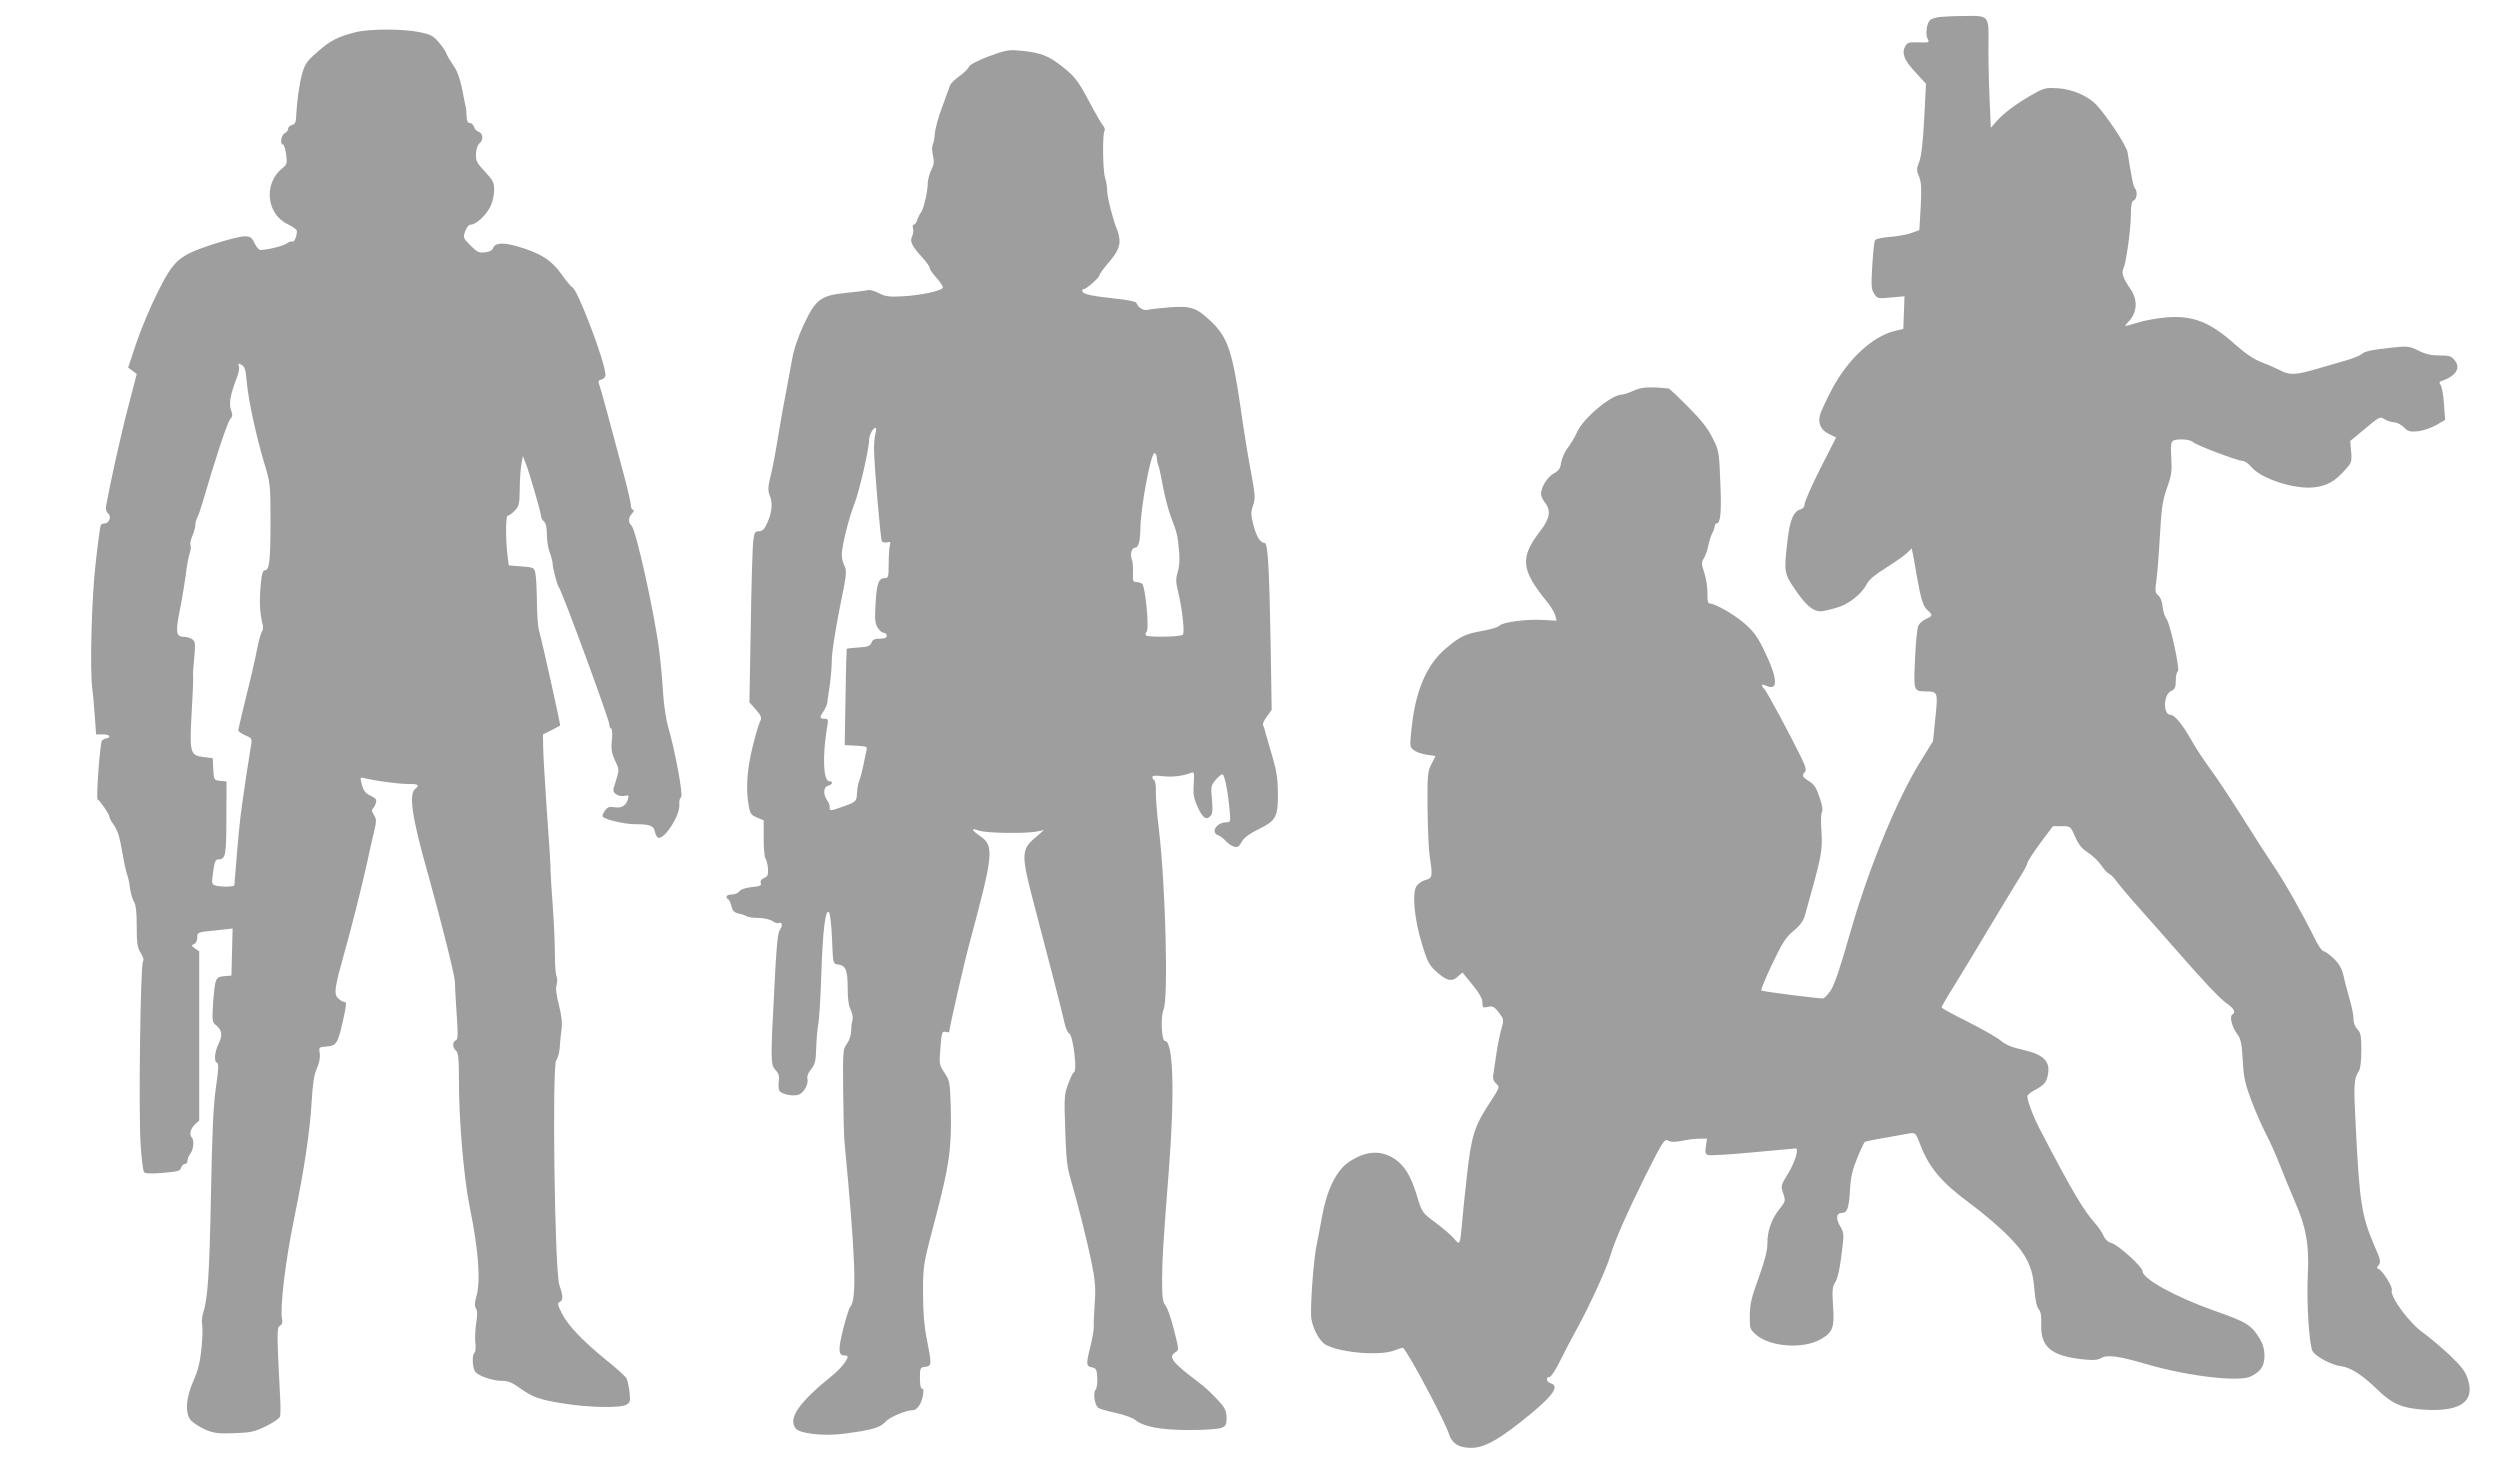
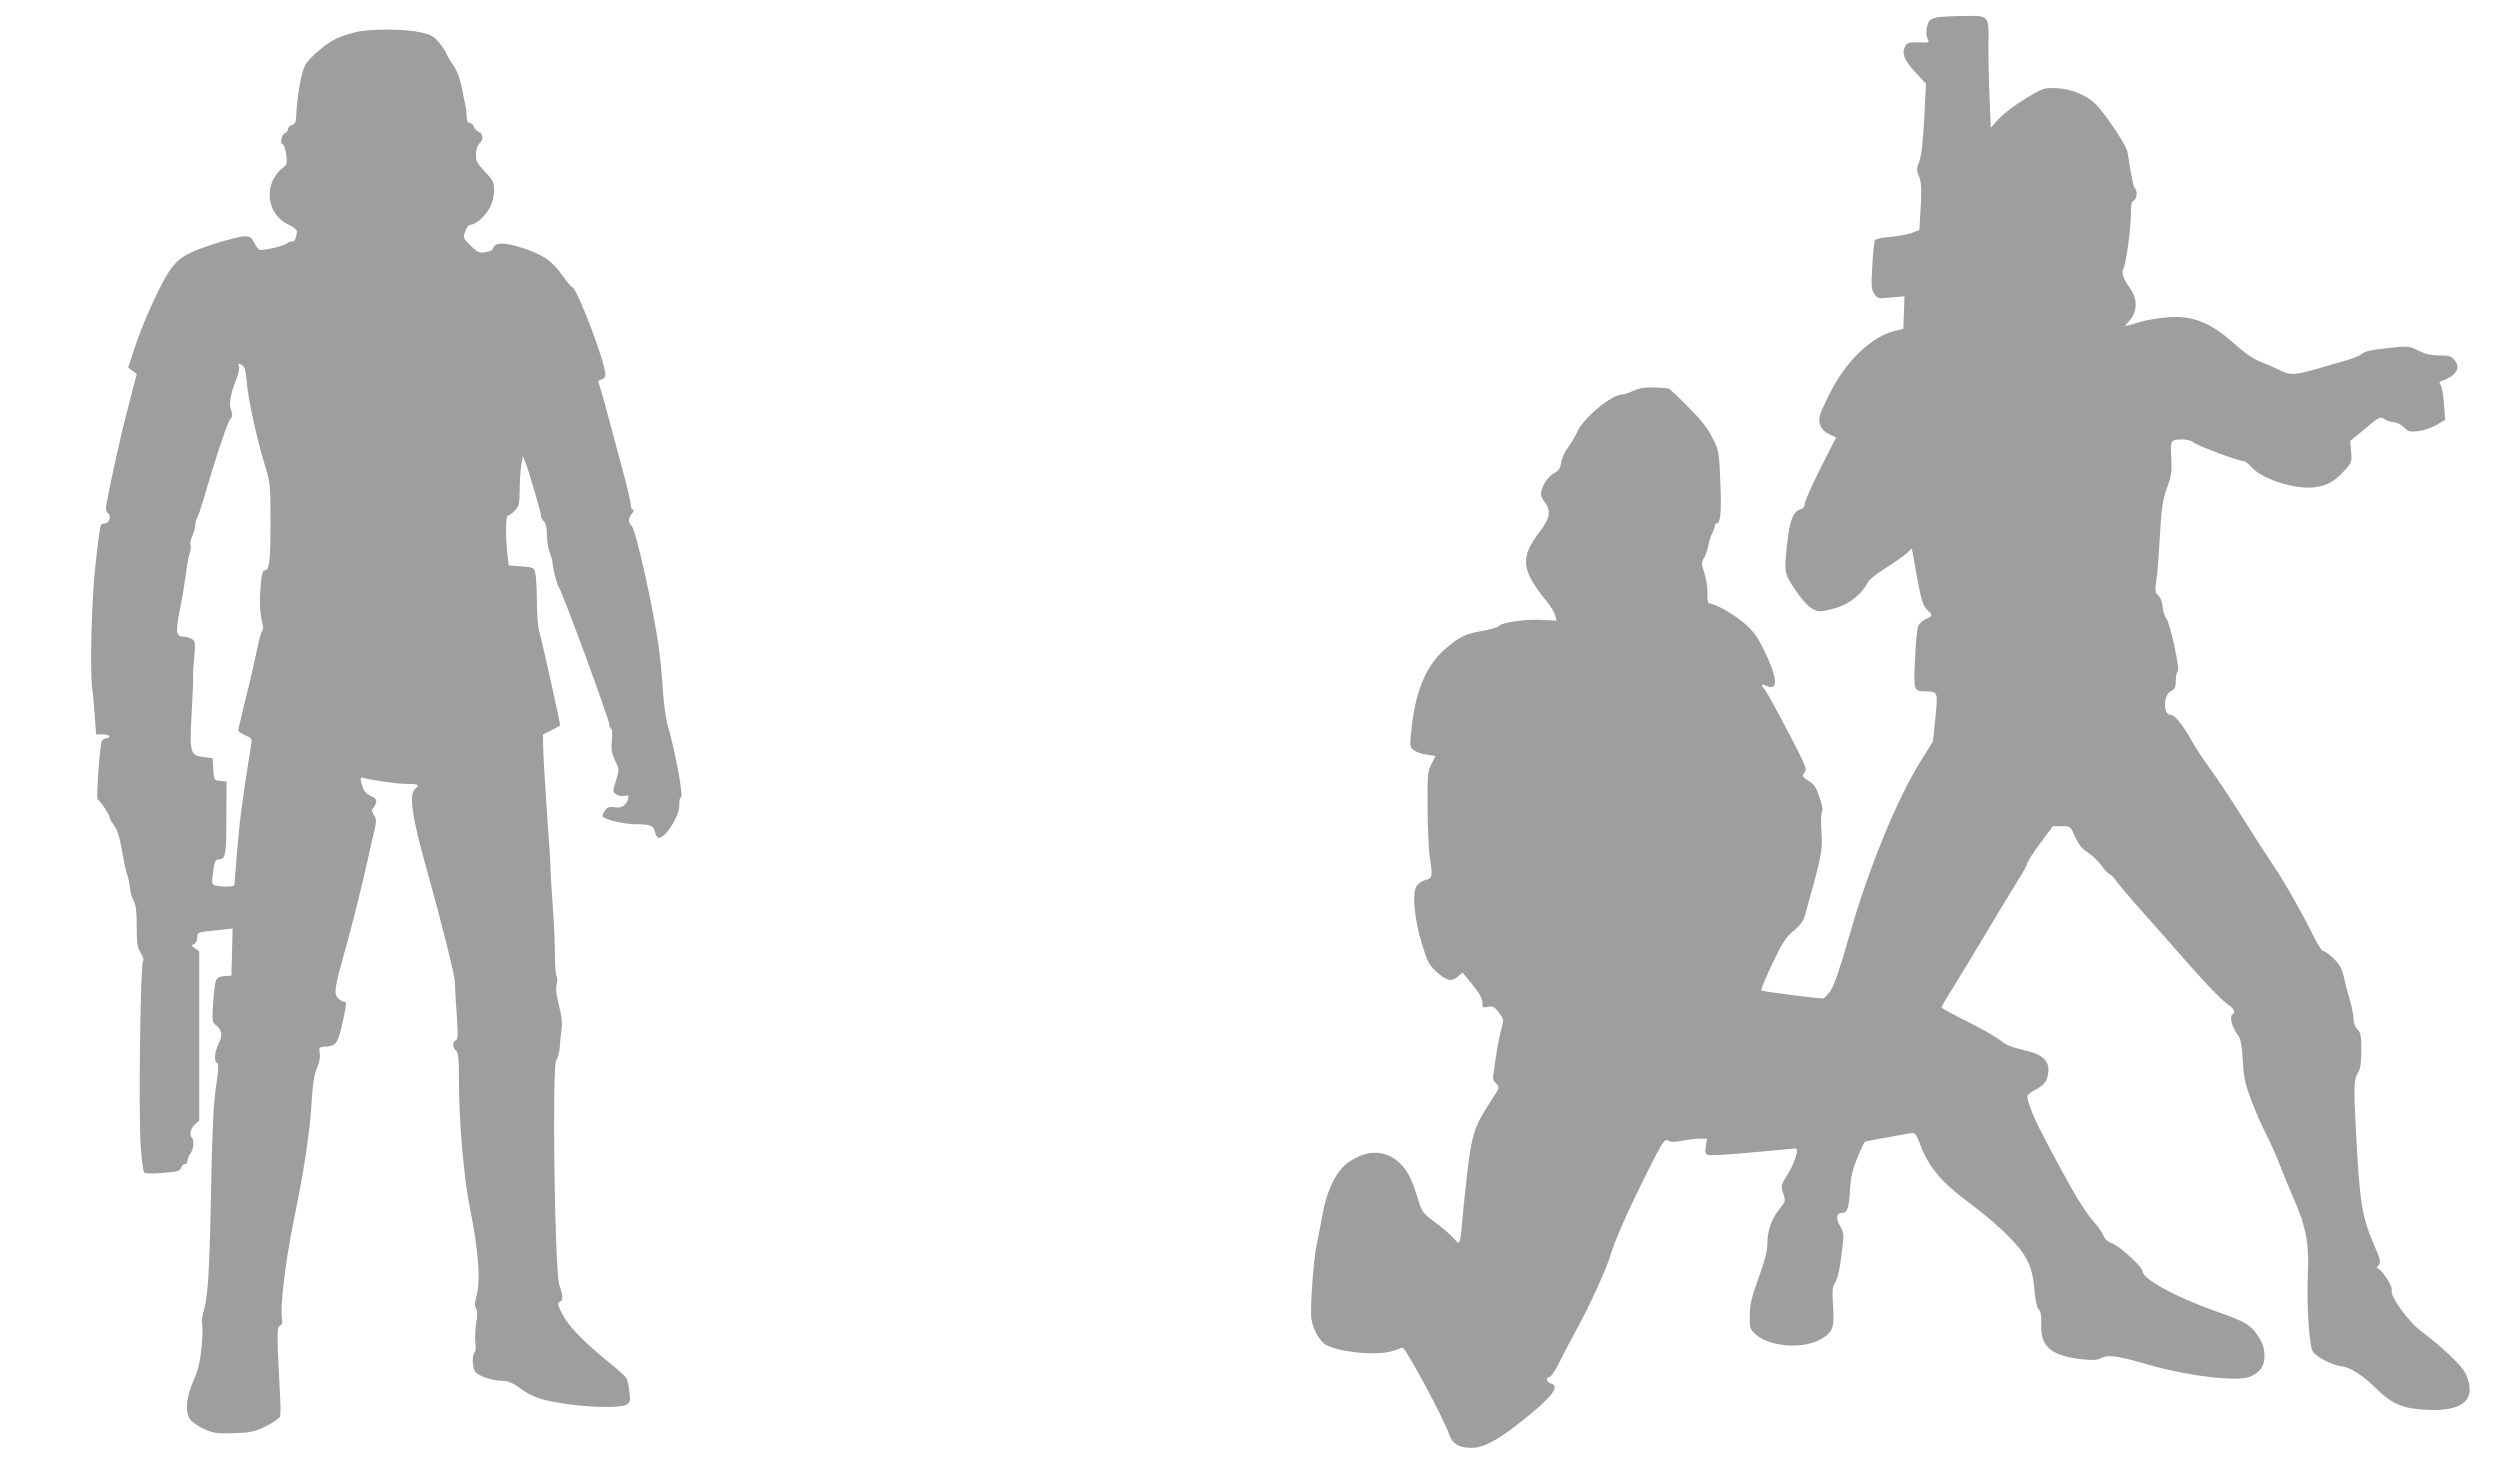
<svg xmlns="http://www.w3.org/2000/svg" version="1.0" width="1280pt" height="760pt" viewBox="0 0 1280 760" preserveAspectRatio="xMidYMid meet">
  <g transform="translate(0,760) scale(0.1,-0.1)" fill="#9e9e9e" stroke="none">
    <path d="M9930 7513 c-19 -3 -40 -9 -47 -15 -18 -15 -26 -73 -14 -96 11 -20 9 -21 -46 -19 -50 2 -58 -1 -69 -21 -18 -36 -5 -70 53 -132 l54 -59 -9 -178 c-6 -119 -15 -192 -25 -220 -15 -37 -15 -45 -1 -78 11 -28 13 -60 8 -155 l-7 -118 -41 -15 c-23 -9 -72 -17 -110 -20 -38 -3 -72 -10 -76 -17 -4 -6 -10 -65 -14 -130 -6 -102 -5 -123 10 -144 16 -25 19 -26 86 -19 l69 6 -3 -83 -3 -84 -46 -11 c-114 -29 -238 -145 -319 -297 -28 -53 -55 -111 -61 -130 -13 -45 4 -81 47 -101 l35 -17 -81 -159 c-44 -87 -80 -169 -80 -181 0 -13 -8 -24 -19 -27 -38 -10 -57 -54 -69 -161 -19 -163 -18 -167 42 -255 53 -77 89 -107 128 -107 10 0 46 8 80 18 65 18 132 72 159 127 9 17 45 47 94 77 44 28 92 61 107 75 l26 25 6 -29 c3 -15 13 -68 21 -118 21 -116 31 -149 55 -170 27 -24 25 -30 -9 -44 -15 -7 -33 -22 -39 -34 -6 -12 -14 -89 -17 -171 -8 -165 -7 -165 55 -166 62 -1 63 -3 49 -136 l-12 -119 -62 -100 c-123 -197 -269 -554 -365 -891 -50 -176 -79 -260 -98 -287 -15 -21 -31 -38 -37 -39 -24 -1 -311 35 -317 41 -3 3 22 65 56 136 52 109 70 137 109 169 31 25 50 51 57 75 87 308 92 333 86 430 -4 52 -3 98 3 105 5 7 1 34 -13 74 -16 48 -28 67 -53 82 -35 21 -39 30 -22 47 9 9 4 28 -19 75 -56 115 -173 332 -187 348 -22 24 -18 31 10 18 63 -28 56 44 -17 191 -33 67 -54 93 -102 134 -57 47 -146 97 -173 97 -8 0 -12 17 -11 53 1 28 -6 75 -16 104 -15 46 -16 54 -2 75 8 13 18 41 22 62 4 22 13 51 20 65 8 14 14 32 14 39 0 6 4 12 9 12 20 0 26 57 19 211 -6 156 -7 163 -40 227 -23 48 -60 94 -125 159 -50 51 -95 93 -100 94 -104 10 -137 7 -178 -11 -24 -11 -51 -20 -60 -20 -54 0 -199 -121 -230 -192 -11 -24 -32 -60 -48 -81 -16 -20 -31 -55 -34 -75 -4 -31 -12 -42 -38 -56 -32 -18 -65 -70 -65 -105 0 -10 9 -30 20 -44 32 -41 26 -81 -24 -146 -105 -136 -99 -198 34 -361 20 -25 40 -57 43 -72 l7 -26 -71 4 c-86 5 -208 -12 -223 -30 -6 -7 -42 -18 -80 -25 -93 -16 -120 -29 -191 -89 -98 -81 -155 -212 -176 -396 -12 -107 -12 -110 9 -126 12 -10 42 -21 67 -24 l45 -7 -21 -41 c-20 -38 -21 -57 -20 -227 1 -102 6 -213 11 -246 16 -100 14 -112 -20 -120 -17 -4 -38 -18 -47 -31 -24 -37 -12 -168 27 -296 27 -89 36 -108 72 -141 54 -49 82 -56 112 -27 l24 21 51 -63 c35 -42 51 -72 51 -91 0 -26 2 -28 28 -22 25 5 33 1 56 -29 26 -35 27 -36 12 -88 -8 -29 -20 -89 -26 -133 -6 -44 -13 -90 -15 -102 -3 -14 2 -29 15 -41 20 -18 19 -19 -31 -96 -80 -122 -95 -168 -118 -372 -11 -98 -23 -213 -26 -254 -9 -104 -11 -107 -40 -72 -14 17 -57 54 -95 82 -69 51 -69 52 -95 137 -32 104 -63 154 -114 189 -72 48 -151 42 -237 -17 -61 -41 -111 -143 -134 -272 -10 -56 -23 -122 -28 -147 -17 -74 -35 -333 -28 -381 9 -58 45 -121 79 -137 83 -40 276 -54 347 -26 23 9 42 15 44 13 31 -32 214 -375 235 -442 16 -48 49 -69 110 -70 63 -1 128 32 246 124 168 131 217 192 165 206 -22 6 -28 33 -6 33 7 0 32 37 54 83 22 45 64 125 93 177 61 112 143 292 163 358 24 82 86 221 182 415 88 175 96 187 115 177 15 -8 34 -8 70 -1 28 6 68 11 90 11 l39 0 -6 -39 c-5 -33 -3 -40 13 -45 10 -3 113 3 228 14 116 11 214 20 219 20 18 0 -4 -72 -40 -130 -36 -59 -37 -62 -24 -100 13 -39 12 -41 -19 -80 -41 -51 -62 -111 -62 -178 0 -37 -14 -88 -45 -175 -36 -99 -45 -135 -45 -192 -1 -65 1 -71 30 -97 72 -65 245 -77 335 -24 61 36 69 59 61 173 -5 77 -3 96 11 117 15 24 26 78 40 203 5 42 2 58 -15 86 -23 38 -19 67 10 67 27 0 36 25 41 120 4 66 13 103 38 163 17 42 35 79 38 81 6 3 79 17 228 43 31 5 32 4 58 -63 43 -112 109 -190 249 -293 67 -49 158 -127 203 -173 94 -96 122 -157 131 -278 4 -46 11 -82 21 -93 11 -12 15 -36 13 -80 -3 -112 50 -158 205 -176 64 -7 84 -5 105 7 31 17 88 9 238 -35 209 -60 468 -90 526 -60 51 26 69 53 69 106 0 33 -8 60 -24 87 -44 71 -67 85 -235 144 -195 69 -365 162 -365 201 0 23 -128 138 -160 145 -16 4 -31 17 -40 37 -7 17 -28 47 -45 66 -58 65 -120 170 -272 462 -40 75 -73 160 -73 186 0 7 17 21 38 32 50 26 63 42 69 90 8 60 -30 94 -130 116 -56 12 -89 26 -116 49 -21 17 -97 60 -169 96 -72 36 -131 68 -131 72 -1 4 32 60 73 125 40 65 117 192 171 283 54 91 120 199 146 241 27 42 49 82 49 90 1 8 30 53 66 102 l65 87 45 0 c45 0 45 0 69 -55 18 -40 35 -61 65 -80 22 -14 53 -43 68 -65 15 -22 34 -42 42 -45 8 -3 24 -19 35 -35 11 -16 69 -85 129 -152 60 -68 135 -152 165 -187 147 -169 235 -262 271 -288 40 -28 49 -46 29 -58 -15 -10 -1 -64 26 -100 18 -25 23 -48 28 -135 5 -90 12 -120 46 -210 22 -58 56 -134 75 -170 19 -36 50 -106 69 -155 19 -50 54 -133 76 -185 58 -131 75 -225 67 -375 -7 -148 7 -364 25 -394 17 -28 102 -72 145 -76 46 -5 110 -45 181 -115 81 -79 133 -101 250 -108 183 -10 256 43 218 158 -13 39 -33 65 -96 125 -44 41 -104 91 -132 111 -71 49 -173 188 -161 219 6 15 -48 101 -68 108 -10 3 -10 7 1 20 12 15 9 28 -23 101 -65 153 -75 217 -95 616 -11 207 -9 239 16 275 8 13 13 50 13 107 0 75 -3 91 -20 108 -12 12 -20 33 -20 54 0 19 -9 62 -19 97 -10 35 -25 89 -31 119 -10 42 -22 64 -52 93 -21 20 -45 37 -52 37 -7 0 -28 30 -46 68 -65 131 -154 288 -208 367 -30 44 -104 159 -164 255 -61 96 -134 207 -163 245 -29 39 -72 104 -95 145 -45 80 -86 130 -107 130 -39 0 -37 104 3 122 20 9 24 19 24 54 0 23 5 44 10 46 14 4 -39 248 -58 270 -8 10 -17 37 -19 60 -2 26 -11 49 -22 59 -17 14 -18 23 -10 80 5 35 13 139 18 231 8 140 14 178 36 240 23 63 26 84 22 155 -5 91 -4 93 61 93 19 0 43 -6 51 -14 19 -17 229 -96 254 -96 10 0 30 -14 45 -32 51 -60 222 -115 322 -103 65 8 104 30 155 87 35 38 37 43 33 95 l-5 55 76 63 c72 61 77 63 98 50 12 -9 35 -16 50 -17 16 -1 38 -13 51 -26 20 -21 30 -24 72 -20 27 3 68 17 94 32 l45 26 -6 83 c-3 45 -11 88 -17 96 -7 9 -7 15 -1 18 78 26 106 67 74 107 -18 23 -28 26 -79 26 -42 0 -72 7 -108 25 -46 23 -53 24 -138 15 -108 -12 -135 -18 -154 -34 -8 -7 -40 -20 -70 -29 -30 -8 -103 -30 -162 -47 -109 -31 -136 -32 -188 -4 -14 7 -53 25 -88 38 -43 17 -86 46 -140 94 -126 113 -215 148 -349 137 -46 -4 -111 -15 -145 -26 -78 -23 -76 -24 -50 4 46 49 49 114 7 172 -33 46 -44 79 -34 98 14 24 39 203 39 278 0 50 4 68 15 73 16 6 20 46 6 62 -8 8 -17 51 -38 185 -5 33 -109 190 -162 245 -42 43 -121 77 -192 82 -62 4 -72 2 -126 -28 -84 -47 -153 -98 -189 -139 l-31 -35 -7 164 c-4 91 -6 214 -5 274 2 136 2 137 -125 134 -50 0 -107 -3 -126 -5z" />
    <path d="M1820 7435 c-88 -22 -130 -43 -195 -101 -53 -46 -64 -62 -78 -111 -15 -54 -27 -143 -31 -223 -1 -26 -6 -36 -21 -40 -11 -3 -20 -12 -20 -20 0 -8 -8 -18 -17 -22 -18 -8 -26 -58 -9 -58 5 0 12 -23 16 -50 6 -46 5 -52 -18 -70 -99 -78 -84 -235 26 -288 26 -12 47 -28 47 -35 0 -28 -13 -58 -24 -54 -6 3 -18 -2 -27 -9 -14 -12 -100 -34 -136 -34 -7 0 -21 16 -30 35 -14 30 -22 35 -52 35 -20 0 -94 -19 -165 -42 -171 -57 -196 -78 -280 -247 -35 -69 -83 -184 -107 -254 l-43 -129 22 -16 22 -17 -44 -170 c-37 -140 -92 -389 -113 -506 -3 -15 1 -30 11 -38 18 -15 5 -51 -19 -51 -7 0 -16 -4 -19 -8 -3 -5 -15 -92 -26 -193 -21 -178 -31 -558 -17 -649 3 -19 8 -79 12 -132 l7 -98 34 0 c19 0 34 -4 34 -10 0 -5 -6 -10 -14 -10 -7 0 -18 -6 -24 -12 -10 -13 -31 -296 -22 -301 11 -5 60 -76 60 -87 0 -7 8 -24 19 -38 26 -38 32 -58 52 -172 6 -36 15 -74 19 -85 5 -11 12 -42 15 -70 4 -27 13 -60 21 -72 10 -16 14 -53 14 -125 0 -86 3 -109 20 -136 13 -22 18 -38 12 -45 -13 -17 -23 -773 -12 -936 4 -73 13 -138 18 -143 7 -7 42 -8 97 -3 74 6 88 10 92 26 3 10 12 19 19 19 8 0 14 8 14 18 0 9 7 26 15 36 16 21 20 68 8 80 -15 15 -8 47 14 68 l23 21 0 433 0 433 -22 15 c-19 14 -19 16 -5 22 10 4 17 17 17 34 0 27 1 27 90 36 l91 10 -3 -121 -3 -120 -37 -3 c-45 -4 -47 -10 -57 -138 -5 -80 -4 -98 9 -108 36 -27 42 -54 20 -98 -22 -46 -26 -94 -8 -100 8 -3 7 -36 -7 -129 -13 -93 -19 -230 -25 -554 -8 -404 -16 -526 -41 -601 -5 -18 -7 -43 -4 -55 3 -13 2 -67 -3 -119 -7 -71 -17 -113 -40 -166 -42 -94 -46 -172 -13 -208 13 -13 46 -34 73 -46 43 -18 66 -21 147 -18 85 3 104 7 163 36 37 18 69 40 72 50 2 9 3 46 1 82 -18 350 -18 373 -2 382 11 6 15 17 11 36 -11 56 17 293 60 503 54 262 83 455 92 614 5 86 12 132 26 164 13 29 18 56 15 77 -5 32 -5 33 36 36 50 4 57 15 85 141 16 72 17 87 6 87 -8 0 -23 9 -33 19 -23 23 -18 53 33 236 32 110 93 354 117 465 5 25 18 83 29 129 19 78 19 86 4 109 -10 15 -12 27 -6 31 5 3 12 16 16 28 6 19 2 25 -27 39 -25 12 -36 25 -44 56 -10 38 -10 39 12 34 57 -14 175 -30 223 -30 54 1 62 -5 37 -26 -33 -27 -15 -149 65 -430 68 -243 138 -523 139 -555 0 -16 3 -70 6 -120 11 -155 11 -177 -2 -182 -18 -7 -16 -38 2 -53 12 -10 15 -42 15 -169 0 -194 26 -491 55 -631 46 -225 57 -382 33 -462 -8 -29 -9 -45 -1 -57 7 -12 8 -36 1 -76 -5 -33 -7 -79 -4 -102 3 -23 1 -45 -4 -48 -14 -9 -12 -78 3 -98 16 -22 90 -47 138 -47 29 0 52 -9 88 -35 68 -49 101 -61 226 -81 133 -21 291 -24 322 -6 20 11 21 18 16 65 -3 28 -10 60 -15 69 -4 10 -52 53 -106 96 -122 100 -193 174 -226 239 -21 42 -23 52 -11 57 19 7 19 30 -1 86 -24 65 -38 1126 -16 1152 8 10 16 39 18 65 1 26 6 68 9 93 5 31 0 70 -13 123 -14 53 -18 87 -12 106 4 16 4 34 0 42 -5 7 -9 58 -9 114 0 56 -5 167 -11 248 -6 80 -11 161 -11 179 1 18 -8 155 -19 303 -10 149 -19 298 -19 332 l-1 63 43 21 c23 12 43 23 45 24 3 2 -90 421 -108 486 -6 20 -11 88 -11 150 -1 63 -4 128 -8 144 -6 29 -8 30 -71 35 l-65 5 -7 55 c-10 90 -9 200 2 200 6 0 22 11 35 25 22 22 25 33 26 107 0 46 4 103 8 128 l8 45 12 -30 c18 -43 81 -259 81 -277 0 -9 7 -21 15 -28 10 -8 15 -31 15 -66 0 -29 6 -71 14 -91 8 -21 14 -45 15 -53 0 -26 23 -114 32 -126 17 -20 259 -680 259 -704 0 -11 4 -20 9 -20 5 0 7 -27 4 -59 -5 -48 -1 -68 16 -105 22 -45 22 -46 5 -102 -18 -55 -18 -56 1 -71 12 -8 30 -11 43 -8 21 5 23 3 17 -17 -10 -34 -33 -47 -70 -41 -26 4 -35 1 -48 -18 -9 -12 -14 -26 -11 -30 9 -15 112 -39 166 -39 77 0 95 -7 102 -41 3 -16 12 -29 19 -29 36 0 111 121 105 171 -1 17 2 33 9 37 12 8 -29 232 -66 360 -11 37 -22 114 -26 172 -3 58 -12 157 -20 220 -24 190 -118 614 -141 638 -19 18 -18 41 3 64 9 11 11 18 5 18 -7 0 -12 10 -12 22 0 12 -16 83 -36 158 -77 290 -117 436 -125 458 -8 20 -6 25 11 29 11 3 20 13 20 23 0 64 -147 450 -171 450 -4 0 -26 27 -49 59 -56 80 -111 115 -236 151 -69 20 -111 16 -119 -10 -4 -12 -18 -19 -41 -22 -31 -4 -41 1 -75 35 -38 38 -39 41 -27 73 7 21 19 34 29 34 26 0 77 47 99 91 11 21 20 58 20 84 0 41 -5 51 -47 96 -42 45 -47 55 -46 92 1 24 9 46 18 53 21 16 19 51 -4 59 -10 3 -21 15 -24 25 -3 11 -12 20 -21 20 -11 0 -16 10 -17 33 0 17 -2 39 -4 47 -2 8 -11 51 -19 95 -11 53 -25 93 -45 120 -15 22 -31 49 -35 60 -3 11 -21 37 -39 58 -27 32 -42 41 -97 52 -82 18 -258 18 -330 0z m-557 -1787 c8 -95 49 -282 89 -416 32 -105 33 -110 33 -302 0 -202 -6 -250 -29 -250 -10 0 -16 -19 -20 -62 -9 -99 -7 -150 9 -216 3 -13 2 -29 -4 -35 -5 -7 -17 -50 -26 -97 -9 -47 -34 -156 -56 -242 -21 -86 -39 -162 -39 -167 0 -6 16 -17 36 -26 32 -13 35 -17 30 -47 -43 -267 -59 -385 -71 -535 -8 -98 -15 -181 -15 -185 0 -9 -65 -10 -96 -2 -16 4 -20 12 -17 37 10 84 14 97 32 97 36 0 40 21 40 212 l1 187 -33 3 c-31 3 -32 4 -35 59 l-3 57 -49 6 c-66 9 -70 22 -59 222 5 87 9 170 8 184 -1 14 -1 32 0 40 13 138 13 144 -5 157 -10 7 -30 13 -45 13 -38 0 -41 25 -18 138 11 54 24 133 30 177 5 44 14 94 20 112 6 18 8 37 4 42 -3 6 1 27 10 47 8 20 15 45 15 55 0 11 4 27 9 37 6 9 20 51 32 92 55 191 123 397 137 413 13 14 14 24 5 47 -12 32 -3 83 28 162 11 25 16 54 12 63 -5 15 -3 16 14 7 16 -9 21 -25 26 -84z" />
-     <path d="M5061 7311 c-56 -21 -97 -43 -100 -53 -3 -9 -25 -31 -49 -48 -24 -17 -45 -38 -48 -48 -3 -9 -21 -57 -39 -107 -19 -49 -36 -110 -38 -135 -2 -25 -7 -53 -12 -63 -4 -9 -3 -34 2 -55 7 -29 5 -45 -9 -72 -9 -19 -17 -49 -18 -67 0 -45 -21 -135 -36 -153 -6 -8 -15 -25 -18 -37 -4 -13 -12 -23 -17 -23 -6 0 -8 -9 -4 -20 3 -10 1 -28 -5 -40 -13 -25 -2 -49 51 -107 22 -24 39 -48 39 -55 0 -7 16 -30 36 -52 19 -21 33 -43 31 -49 -5 -16 -111 -39 -205 -44 -70 -4 -89 -1 -122 16 -22 11 -45 18 -52 16 -7 -2 -57 -9 -111 -14 -135 -13 -161 -33 -222 -164 -30 -64 -51 -127 -60 -180 -8 -45 -22 -118 -30 -162 -9 -44 -25 -134 -36 -200 -21 -128 -31 -183 -49 -256 -8 -34 -8 -53 1 -75 16 -39 12 -86 -12 -140 -15 -34 -25 -44 -43 -44 -20 0 -24 -6 -29 -47 -4 -27 -10 -224 -13 -438 l-7 -391 33 -37 c28 -33 31 -41 22 -60 -7 -12 -24 -71 -39 -132 -28 -114 -35 -212 -20 -298 7 -43 13 -50 43 -63 l34 -14 0 -93 c0 -51 4 -97 9 -102 5 -6 11 -28 13 -50 2 -34 -1 -42 -19 -50 -15 -6 -21 -16 -18 -26 5 -13 -4 -17 -46 -21 -32 -3 -57 -12 -64 -22 -7 -9 -24 -16 -39 -16 -26 0 -35 -13 -17 -25 5 -3 12 -19 16 -35 5 -22 14 -32 33 -36 15 -3 35 -9 44 -15 10 -5 38 -9 63 -9 25 0 57 -7 70 -16 13 -9 28 -13 34 -10 16 10 19 -18 4 -35 -11 -13 -18 -84 -28 -290 -20 -379 -20 -400 6 -428 17 -18 20 -31 16 -61 -3 -24 0 -43 7 -49 18 -15 64 -24 91 -17 29 7 56 54 49 83 -3 12 4 31 19 49 20 24 24 41 26 108 1 43 6 99 11 125 5 26 11 136 15 246 7 228 21 343 39 325 6 -6 13 -63 16 -138 5 -126 5 -127 30 -130 40 -5 50 -28 50 -119 0 -56 5 -94 16 -114 8 -17 12 -39 9 -51 -4 -11 -7 -36 -7 -56 0 -21 -9 -48 -21 -65 -21 -28 -22 -38 -20 -240 1 -117 4 -237 7 -267 56 -586 64 -801 30 -840 -7 -8 -24 -62 -38 -119 -26 -106 -24 -131 10 -131 8 0 14 -3 14 -6 0 -17 -37 -63 -78 -96 -170 -137 -228 -219 -189 -271 20 -27 142 -41 245 -28 146 19 189 31 216 62 22 24 105 59 141 59 20 0 43 33 50 73 5 25 4 37 -4 37 -7 0 -11 21 -11 54 0 52 1 55 28 58 33 4 33 12 6 148 -13 66 -18 137 -18 235 0 139 1 141 64 380 71 270 83 358 78 560 -4 134 -5 142 -32 182 -27 41 -28 45 -21 129 6 78 9 85 26 81 10 -3 19 -3 19 -1 0 19 77 357 105 459 121 449 126 494 55 543 -48 33 -51 45 -7 29 36 -13 243 -16 297 -4 l35 7 -46 -40 c-71 -61 -72 -86 -2 -350 67 -254 146 -560 154 -600 5 -24 16 -48 24 -52 20 -12 42 -198 23 -198 -4 0 -16 -26 -28 -57 -21 -55 -22 -69 -16 -238 4 -140 10 -196 27 -250 36 -124 80 -297 106 -420 20 -100 24 -136 18 -215 -3 -52 -6 -109 -5 -127 0 -17 -9 -66 -20 -109 -20 -81 -19 -90 15 -96 16 -3 21 -12 23 -51 2 -27 -2 -55 -9 -63 -13 -16 -5 -77 14 -92 6 -5 47 -17 89 -26 42 -9 87 -25 100 -36 46 -36 129 -51 275 -52 76 0 150 5 166 11 23 9 27 16 27 51 0 29 -7 49 -27 72 -38 44 -81 85 -123 116 -130 98 -150 125 -111 149 18 11 17 15 -9 117 -15 59 -34 114 -44 124 -13 15 -16 40 -16 133 1 112 4 166 35 564 30 391 22 655 -20 655 -18 0 -24 124 -7 163 24 58 10 627 -24 917 -10 80 -17 168 -16 197 1 29 -3 55 -8 58 -6 3 -10 11 -10 17 0 7 18 8 53 4 48 -6 106 1 147 18 14 6 15 -3 12 -58 -4 -53 0 -74 21 -120 26 -57 45 -68 67 -41 8 10 10 35 5 83 -6 65 -5 70 20 100 15 18 31 30 35 27 11 -7 27 -88 35 -177 6 -65 6 -68 -15 -68 -51 0 -84 -52 -42 -67 9 -3 26 -16 37 -28 11 -12 30 -26 43 -30 18 -5 25 -1 40 25 11 21 40 42 89 66 88 44 97 62 96 188 -1 68 -8 114 -28 181 -15 50 -30 104 -35 121 -4 18 -10 36 -13 41 -4 6 5 25 19 44 l25 34 -5 315 c-7 405 -14 540 -31 540 -22 0 -43 34 -58 94 -13 51 -13 65 -1 99 12 34 11 52 -10 165 -14 70 -39 226 -56 347 -40 273 -65 346 -142 422 -80 77 -105 87 -212 80 -50 -4 -103 -9 -117 -13 -25 -6 -52 10 -61 36 -1 5 -46 15 -98 20 -130 14 -173 23 -178 38 -2 6 1 12 7 12 14 0 81 60 81 72 0 6 22 36 49 67 45 52 59 88 51 126 -1 6 -3 15 -4 20 -1 6 -5 17 -9 25 -19 47 -48 160 -48 190 0 19 -5 51 -11 70 -12 38 -14 222 -3 240 4 6 0 19 -8 28 -8 9 -41 66 -72 125 -60 113 -76 132 -164 197 -55 40 -104 55 -206 62 -39 4 -70 -3 -144 -31z m-578 -1928 c-5 -16 -8 -53 -8 -83 1 -86 33 -458 40 -471 4 -6 16 -8 27 -6 17 5 19 2 14 -16 -3 -12 -6 -55 -6 -94 0 -65 -2 -73 -19 -73 -32 0 -42 -25 -48 -128 -5 -85 -3 -105 11 -126 9 -15 23 -26 31 -26 8 0 15 -7 15 -15 0 -11 -11 -15 -35 -15 -27 0 -38 -5 -43 -21 -7 -17 -18 -21 -66 -24 -32 -2 -59 -5 -61 -7 -1 -2 -4 -113 -6 -248 l-4 -245 58 -3 c55 -3 59 -4 53 -25 -3 -12 -10 -47 -16 -77 -6 -30 -15 -64 -20 -75 -5 -11 -11 -40 -12 -65 -3 -47 -1 -46 -113 -84 -21 -7 -30 -4 -27 10 2 8 -4 24 -13 36 -22 32 -19 69 5 75 23 6 27 23 6 23 -31 0 -36 131 -11 278 7 38 6 42 -14 42 -25 0 -26 8 -4 39 9 13 17 33 19 45 1 11 7 53 13 91 5 39 10 97 10 130 0 33 18 148 39 255 36 175 39 197 26 222 -8 15 -14 41 -14 57 0 44 35 186 64 260 25 61 76 285 76 330 0 23 20 61 33 61 4 0 4 -12 0 -27z m1439 -120 c2 -25 4 -36 11 -53 3 -8 13 -55 22 -104 9 -49 27 -118 41 -155 31 -81 33 -89 41 -174 4 -44 1 -81 -7 -106 -10 -31 -10 -49 -1 -88 24 -97 38 -222 27 -233 -11 -11 -178 -14 -189 -3 -4 3 -2 12 4 19 14 17 -7 235 -24 246 -7 4 -20 8 -30 8 -16 0 -18 7 -16 48 1 26 -1 55 -5 64 -11 24 -3 63 13 63 20 0 29 31 30 105 2 106 53 380 72 380 5 0 10 -8 11 -17z" />
  </g>
</svg>